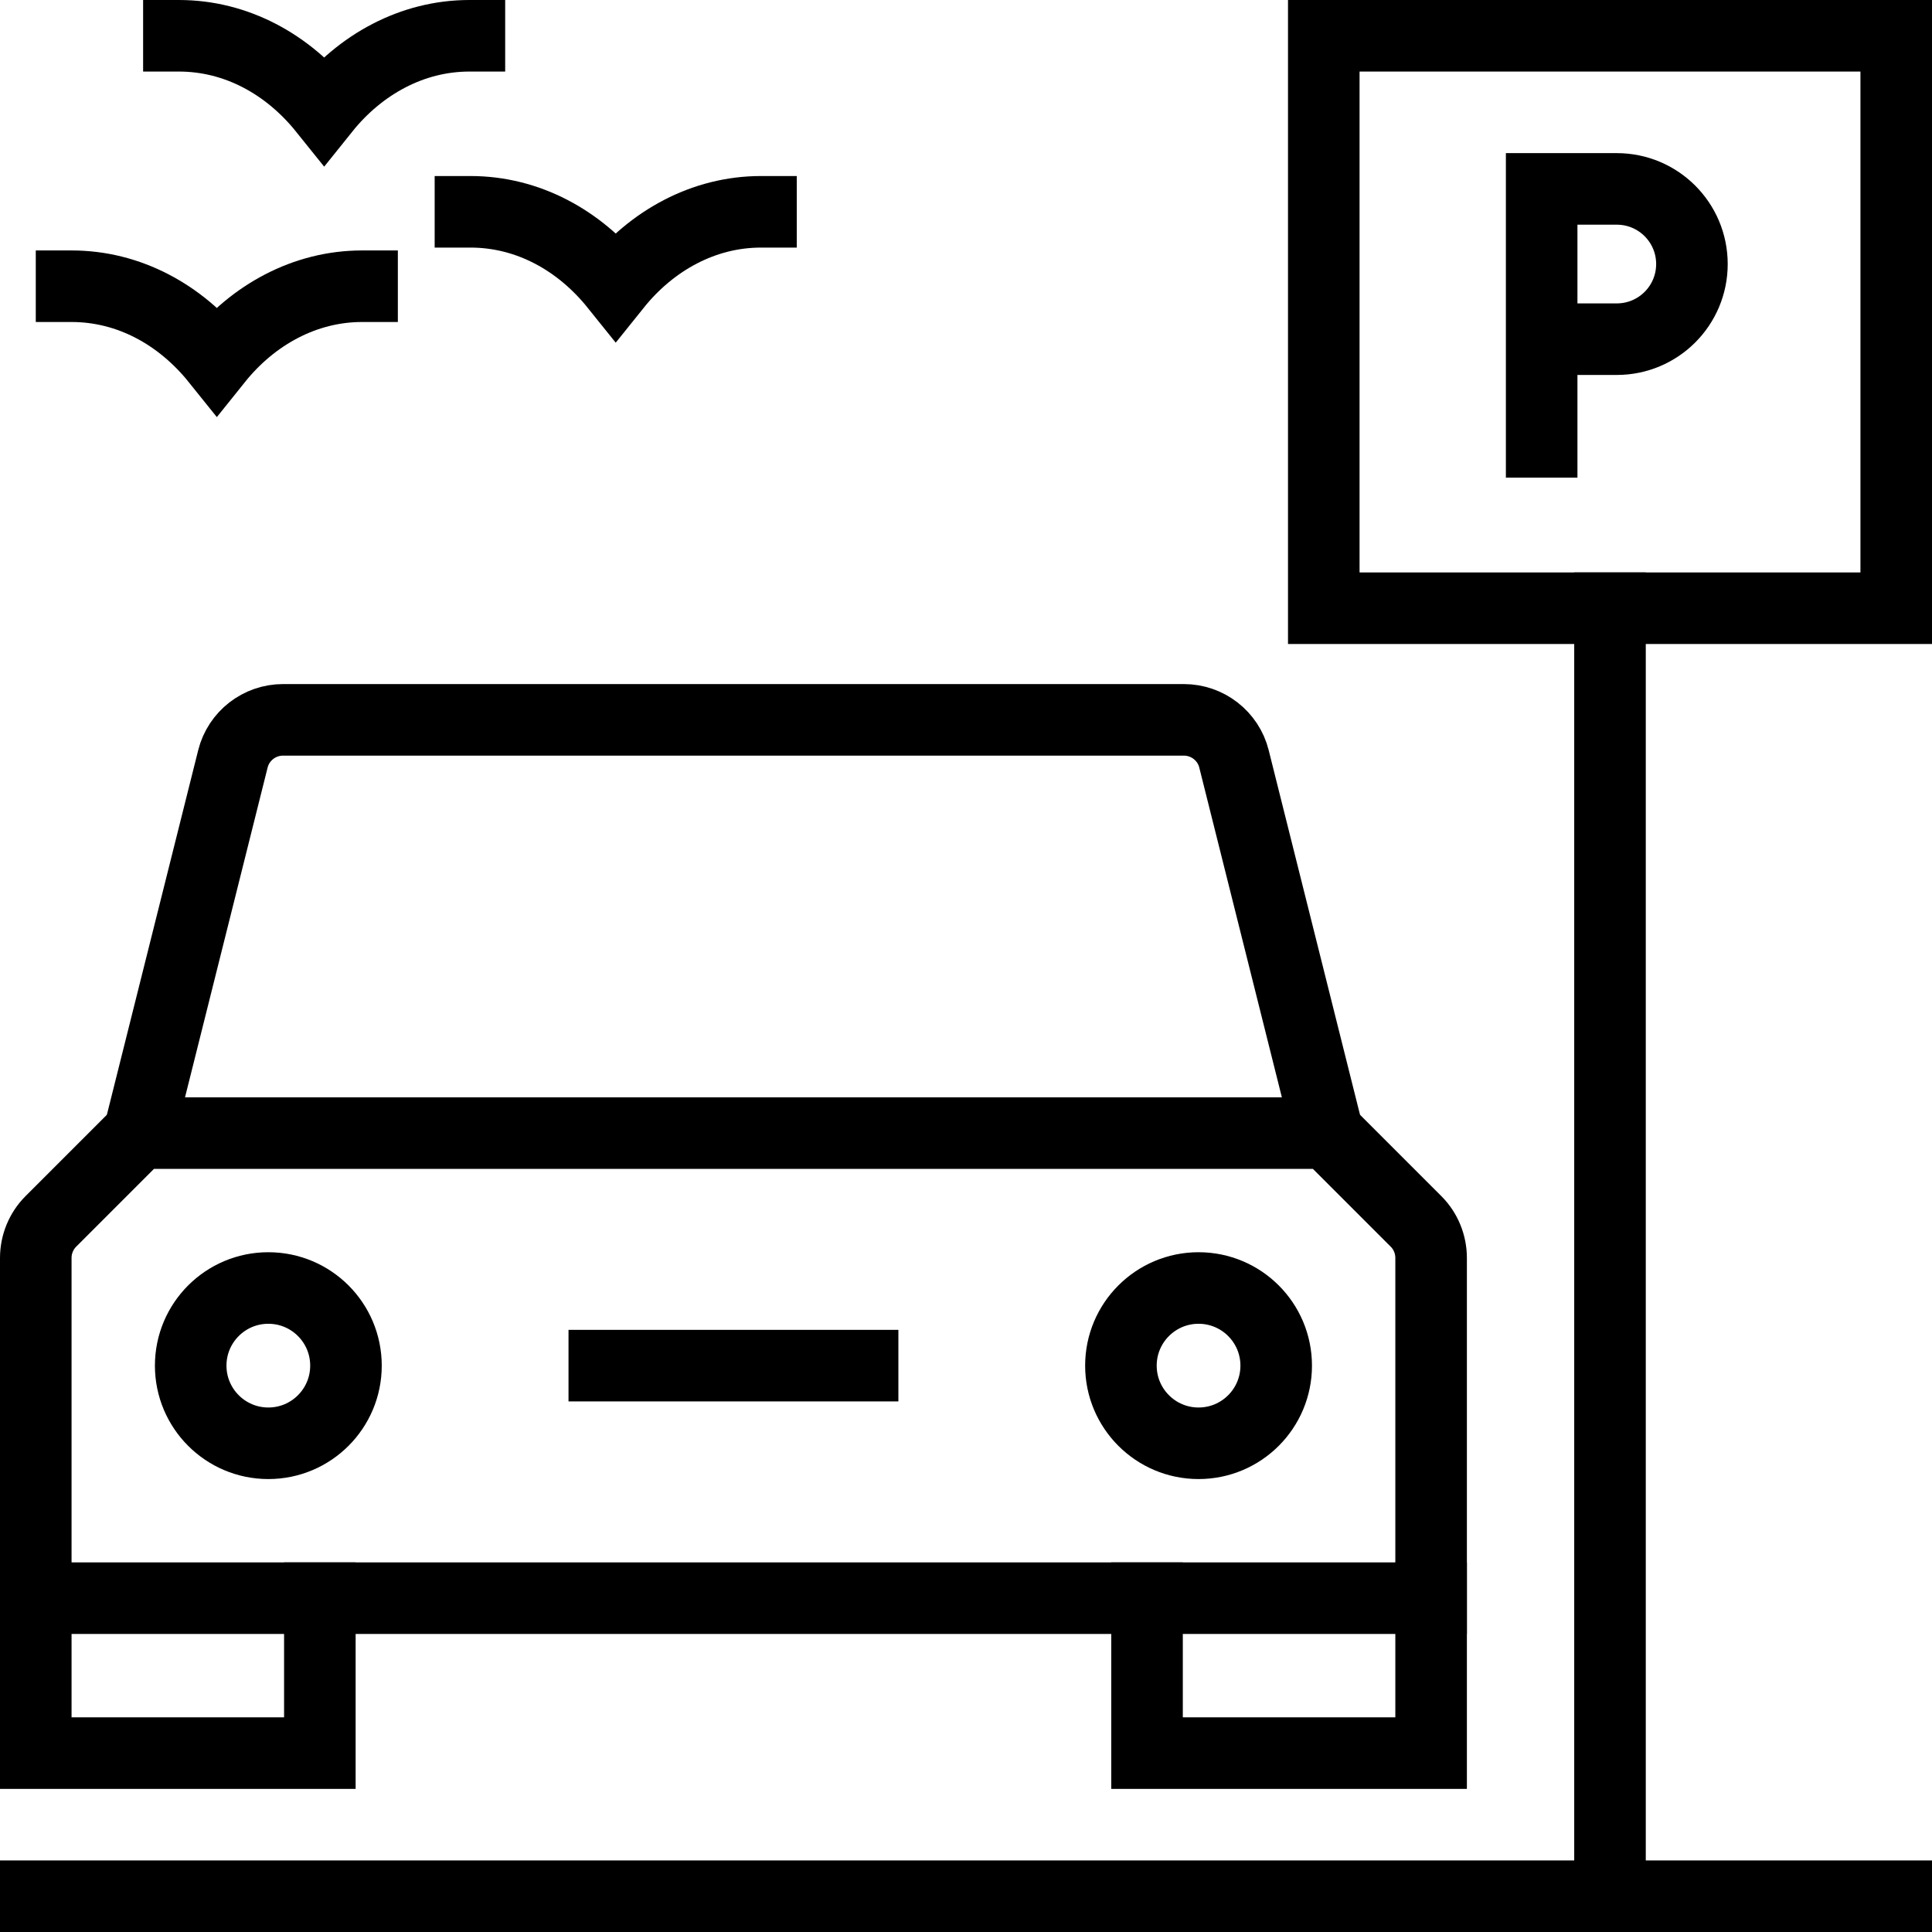
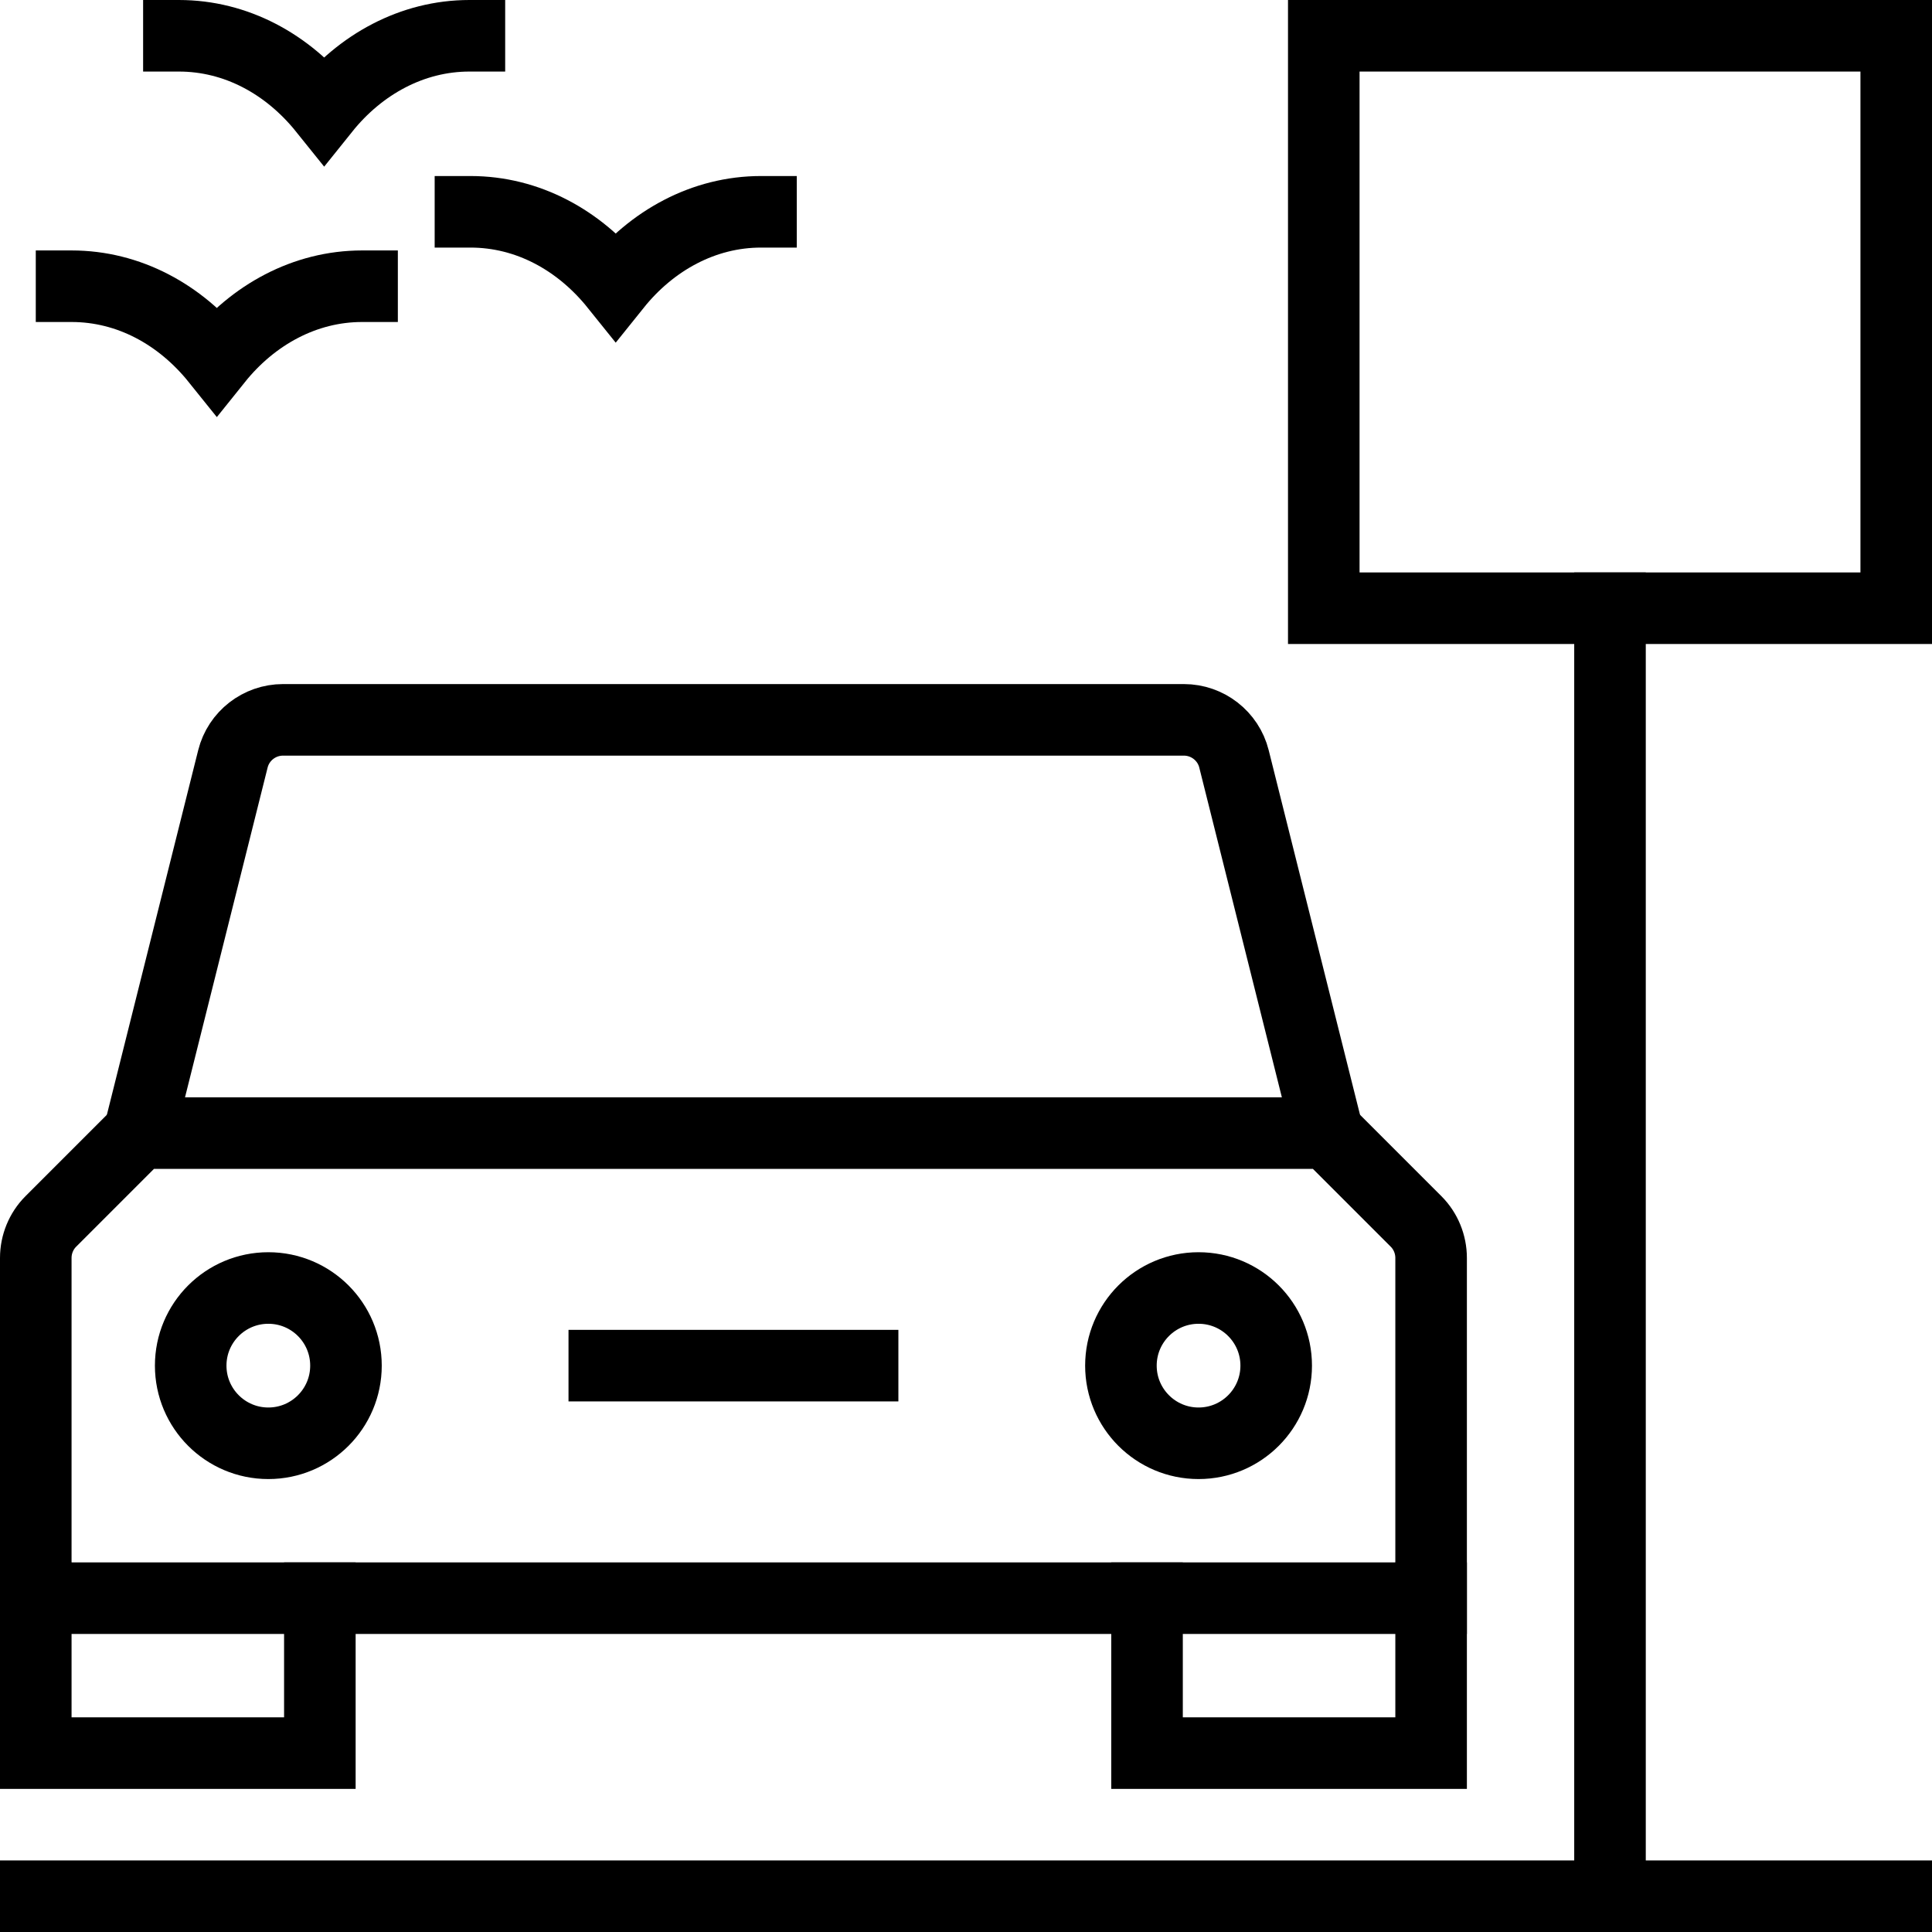
<svg xmlns="http://www.w3.org/2000/svg" width="54" height="54" viewBox="0 0 54 54" fill="none">
  <g clip-path="url(#clip0_2758_1268)">
    <path d="M8.94 44.67V49H1V44.67" stroke="black" stroke-width="2" stroke-miterlimit="10" stroke-linecap="square" />
    <path d="M40 44.67V49H32.06V44.67" stroke="black" stroke-width="2" stroke-miterlimit="10" stroke-linecap="square" />
    <path d="M37.11 31.67L34.49 21.21C34.33 20.57 33.75 20.12 33.09 20.12H7.91C7.25 20.12 6.67 20.57 6.51 21.21L3.89 31.67" stroke="black" stroke-width="2" stroke-miterlimit="10" />
    <path d="M40 44.67H1V35.16C1 34.78 1.15 34.41 1.42 34.14L3.89 31.67H37.11L39.58 34.14C39.85 34.41 40 34.78 40 35.16V44.67Z" stroke="black" stroke-width="2" stroke-miterlimit="10" stroke-linecap="square" />
    <path d="M7.5 40.34C8.699 40.34 9.67 39.368 9.67 38.17C9.67 36.971 8.699 36 7.5 36C6.302 36 5.33 36.971 5.33 38.17C5.33 39.368 6.302 40.34 7.5 40.34Z" stroke="black" stroke-width="2" stroke-miterlimit="10" stroke-linecap="square" />
    <path d="M33.5 40.34C34.699 40.34 35.67 39.368 35.67 38.17C35.67 36.971 34.699 36 33.5 36C32.302 36 31.33 36.971 31.33 38.17C31.33 39.368 32.302 40.34 33.5 40.34Z" stroke="black" stroke-width="2" stroke-miterlimit="10" stroke-linecap="square" />
    <path d="M16.89 38.17H24.11" stroke="black" stroke-width="2" stroke-miterlimit="10" stroke-linecap="square" />
    <path d="M45 52L45 17" stroke="black" stroke-width="2" stroke-miterlimit="10" stroke-linecap="square" />
    <path d="M53 1H37V17H53V1Z" stroke="black" stroke-width="2" stroke-miterlimit="10" />
-     <path d="M43.09 12.35V5.28H45.19C46.35 5.28 47.29 6.22 47.29 7.38C47.29 8.54 46.35 9.48 45.19 9.48H43.09" stroke="black" stroke-width="2" stroke-miterlimit="10" stroke-linecap="square" />
    <path d="M0 53H54" stroke="black" stroke-width="2" stroke-miterlimit="10" />
    <path d="M13.149 5.92C14.749 5.92 16.189 6.71 17.209 7.98C18.22 6.72 19.669 5.92 21.27 5.92" stroke="black" stroke-width="2" stroke-miterlimit="10" stroke-linecap="square" />
    <path d="M2 8C3.6 8 5.04 8.79 6.06 10.06C7.07 8.8 8.52 8 10.12 8" stroke="black" stroke-width="2" stroke-miterlimit="10" stroke-linecap="square" />
    <path d="M5 1C6.6 1 8.04 1.79 9.06 3.06C10.07 1.8 11.52 1 13.12 1" stroke="black" stroke-width="2" stroke-miterlimit="10" stroke-linecap="square" />
  </g>
  <defs>
    <clipPath id="clip0_2758_1268">
      <rect width="54" height="54" fill="white" />
    </clipPath>
  </defs>
</svg>